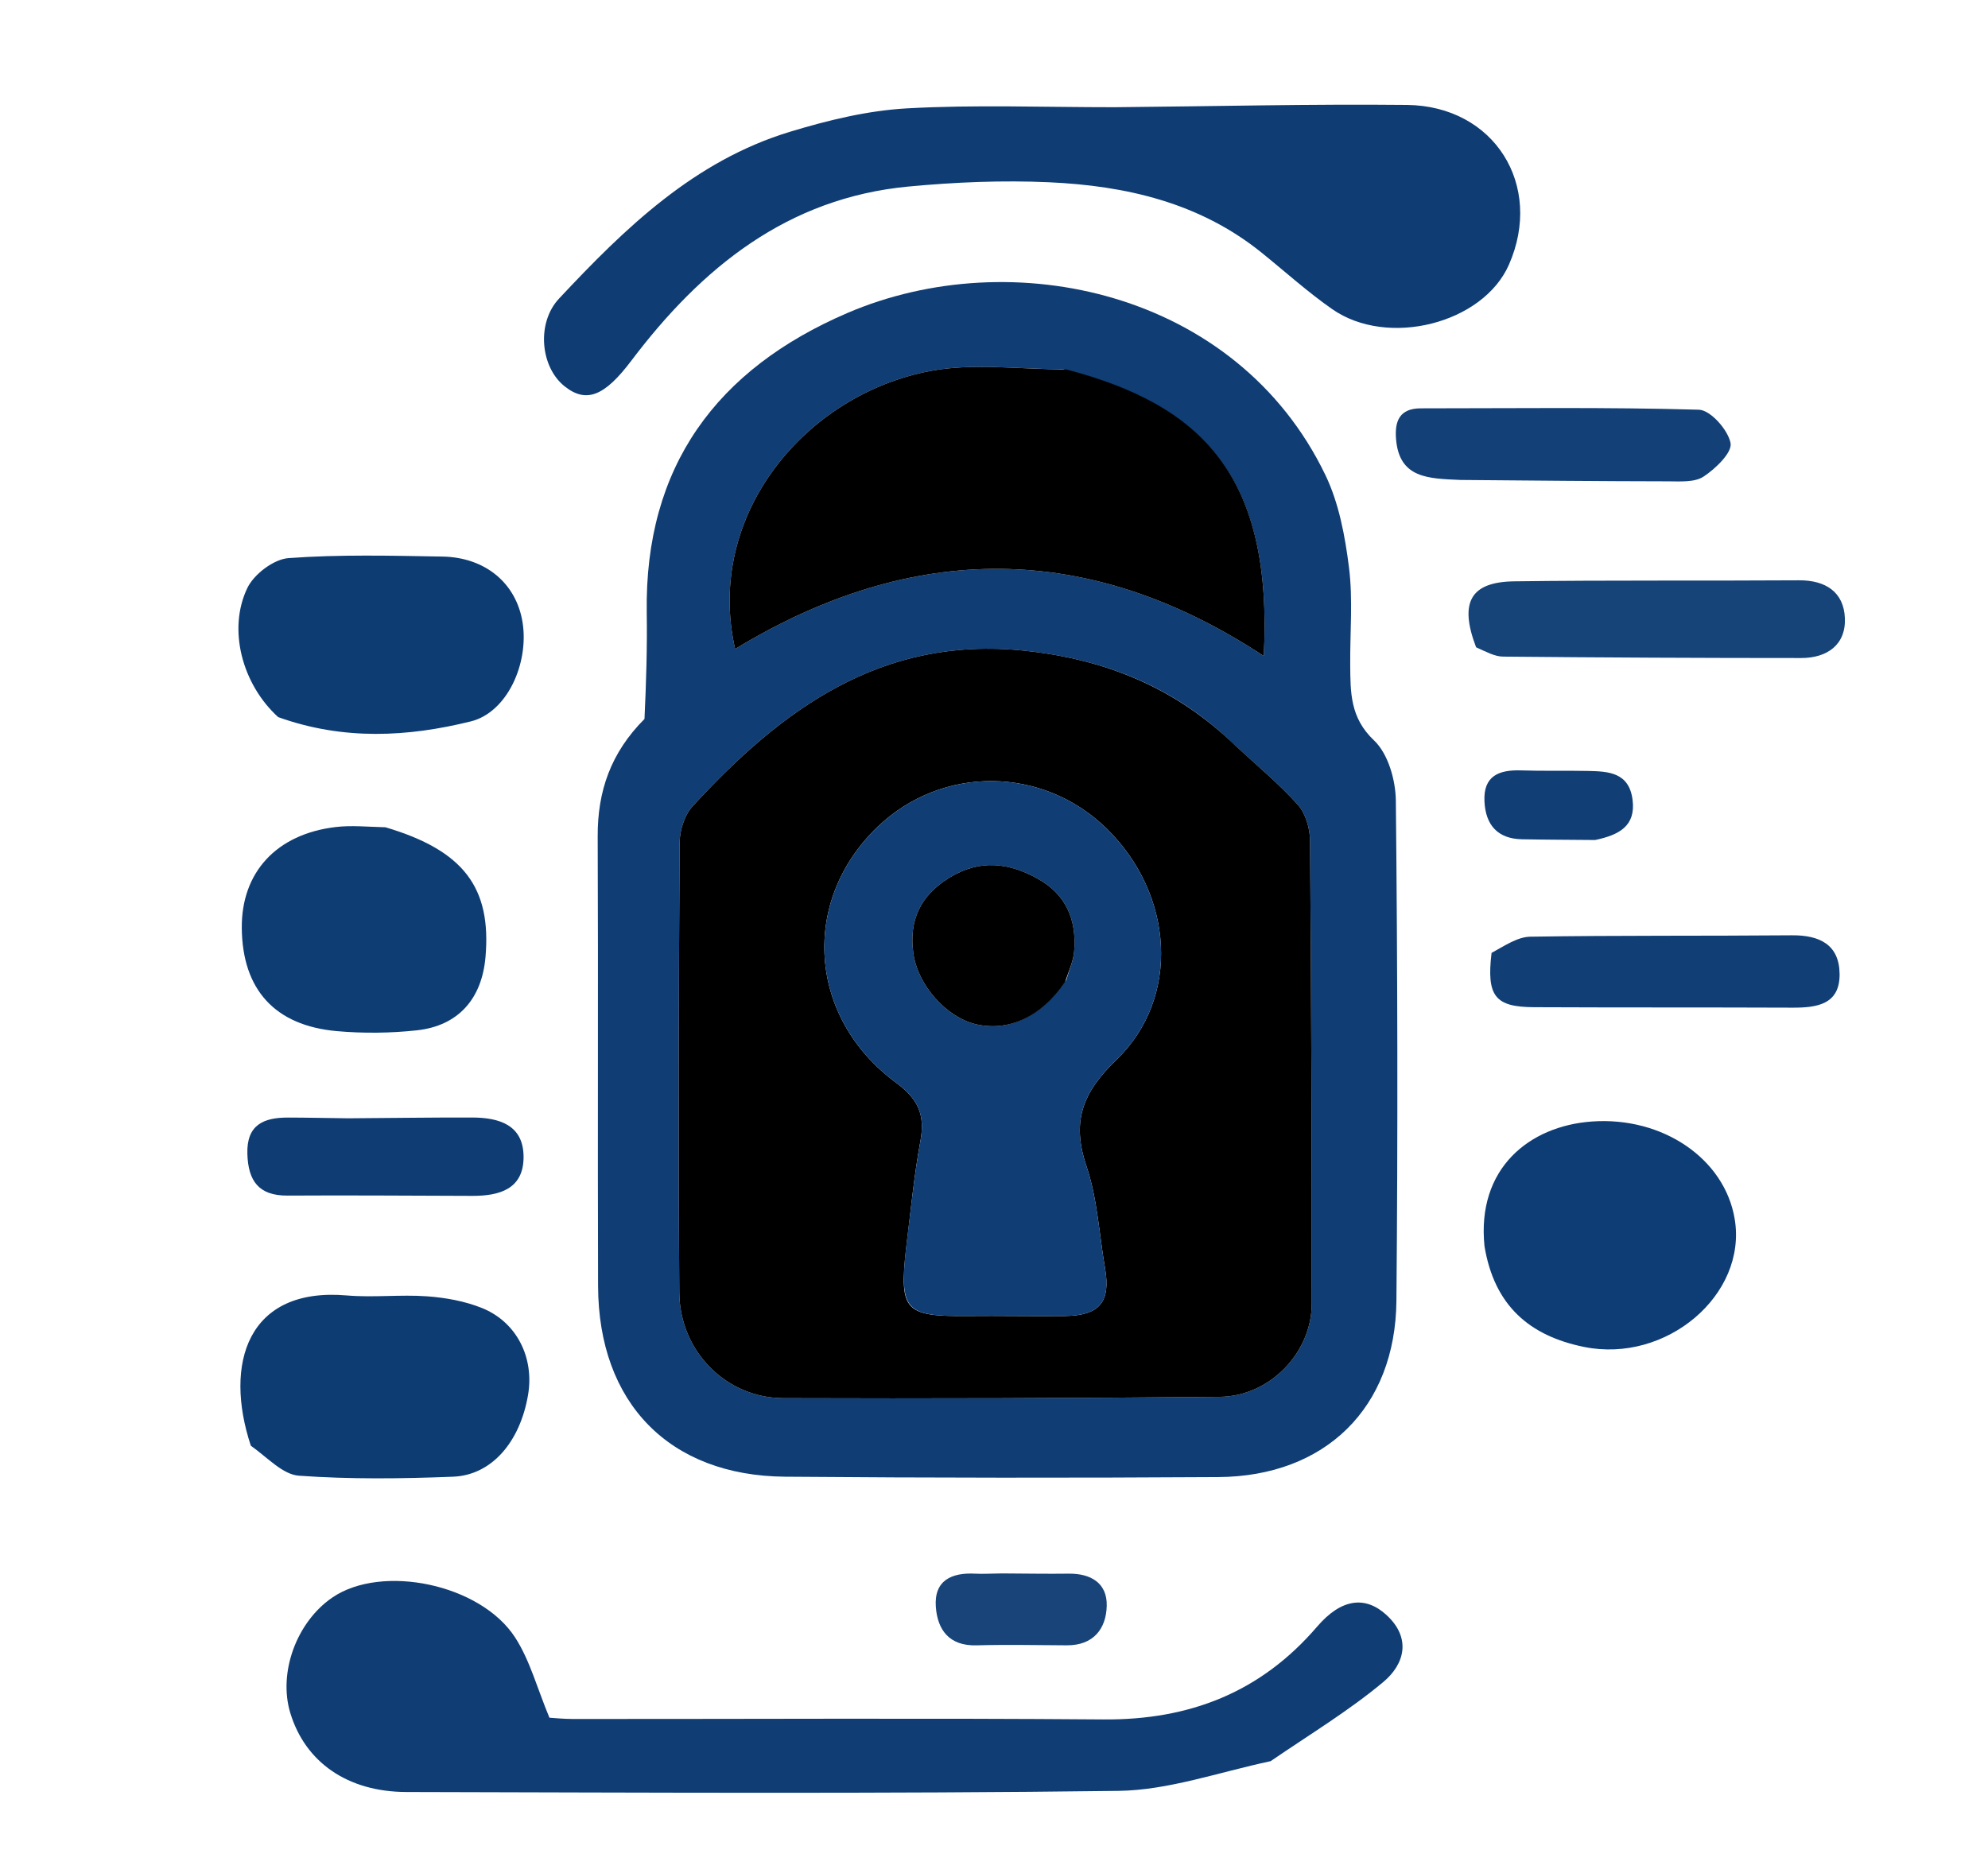
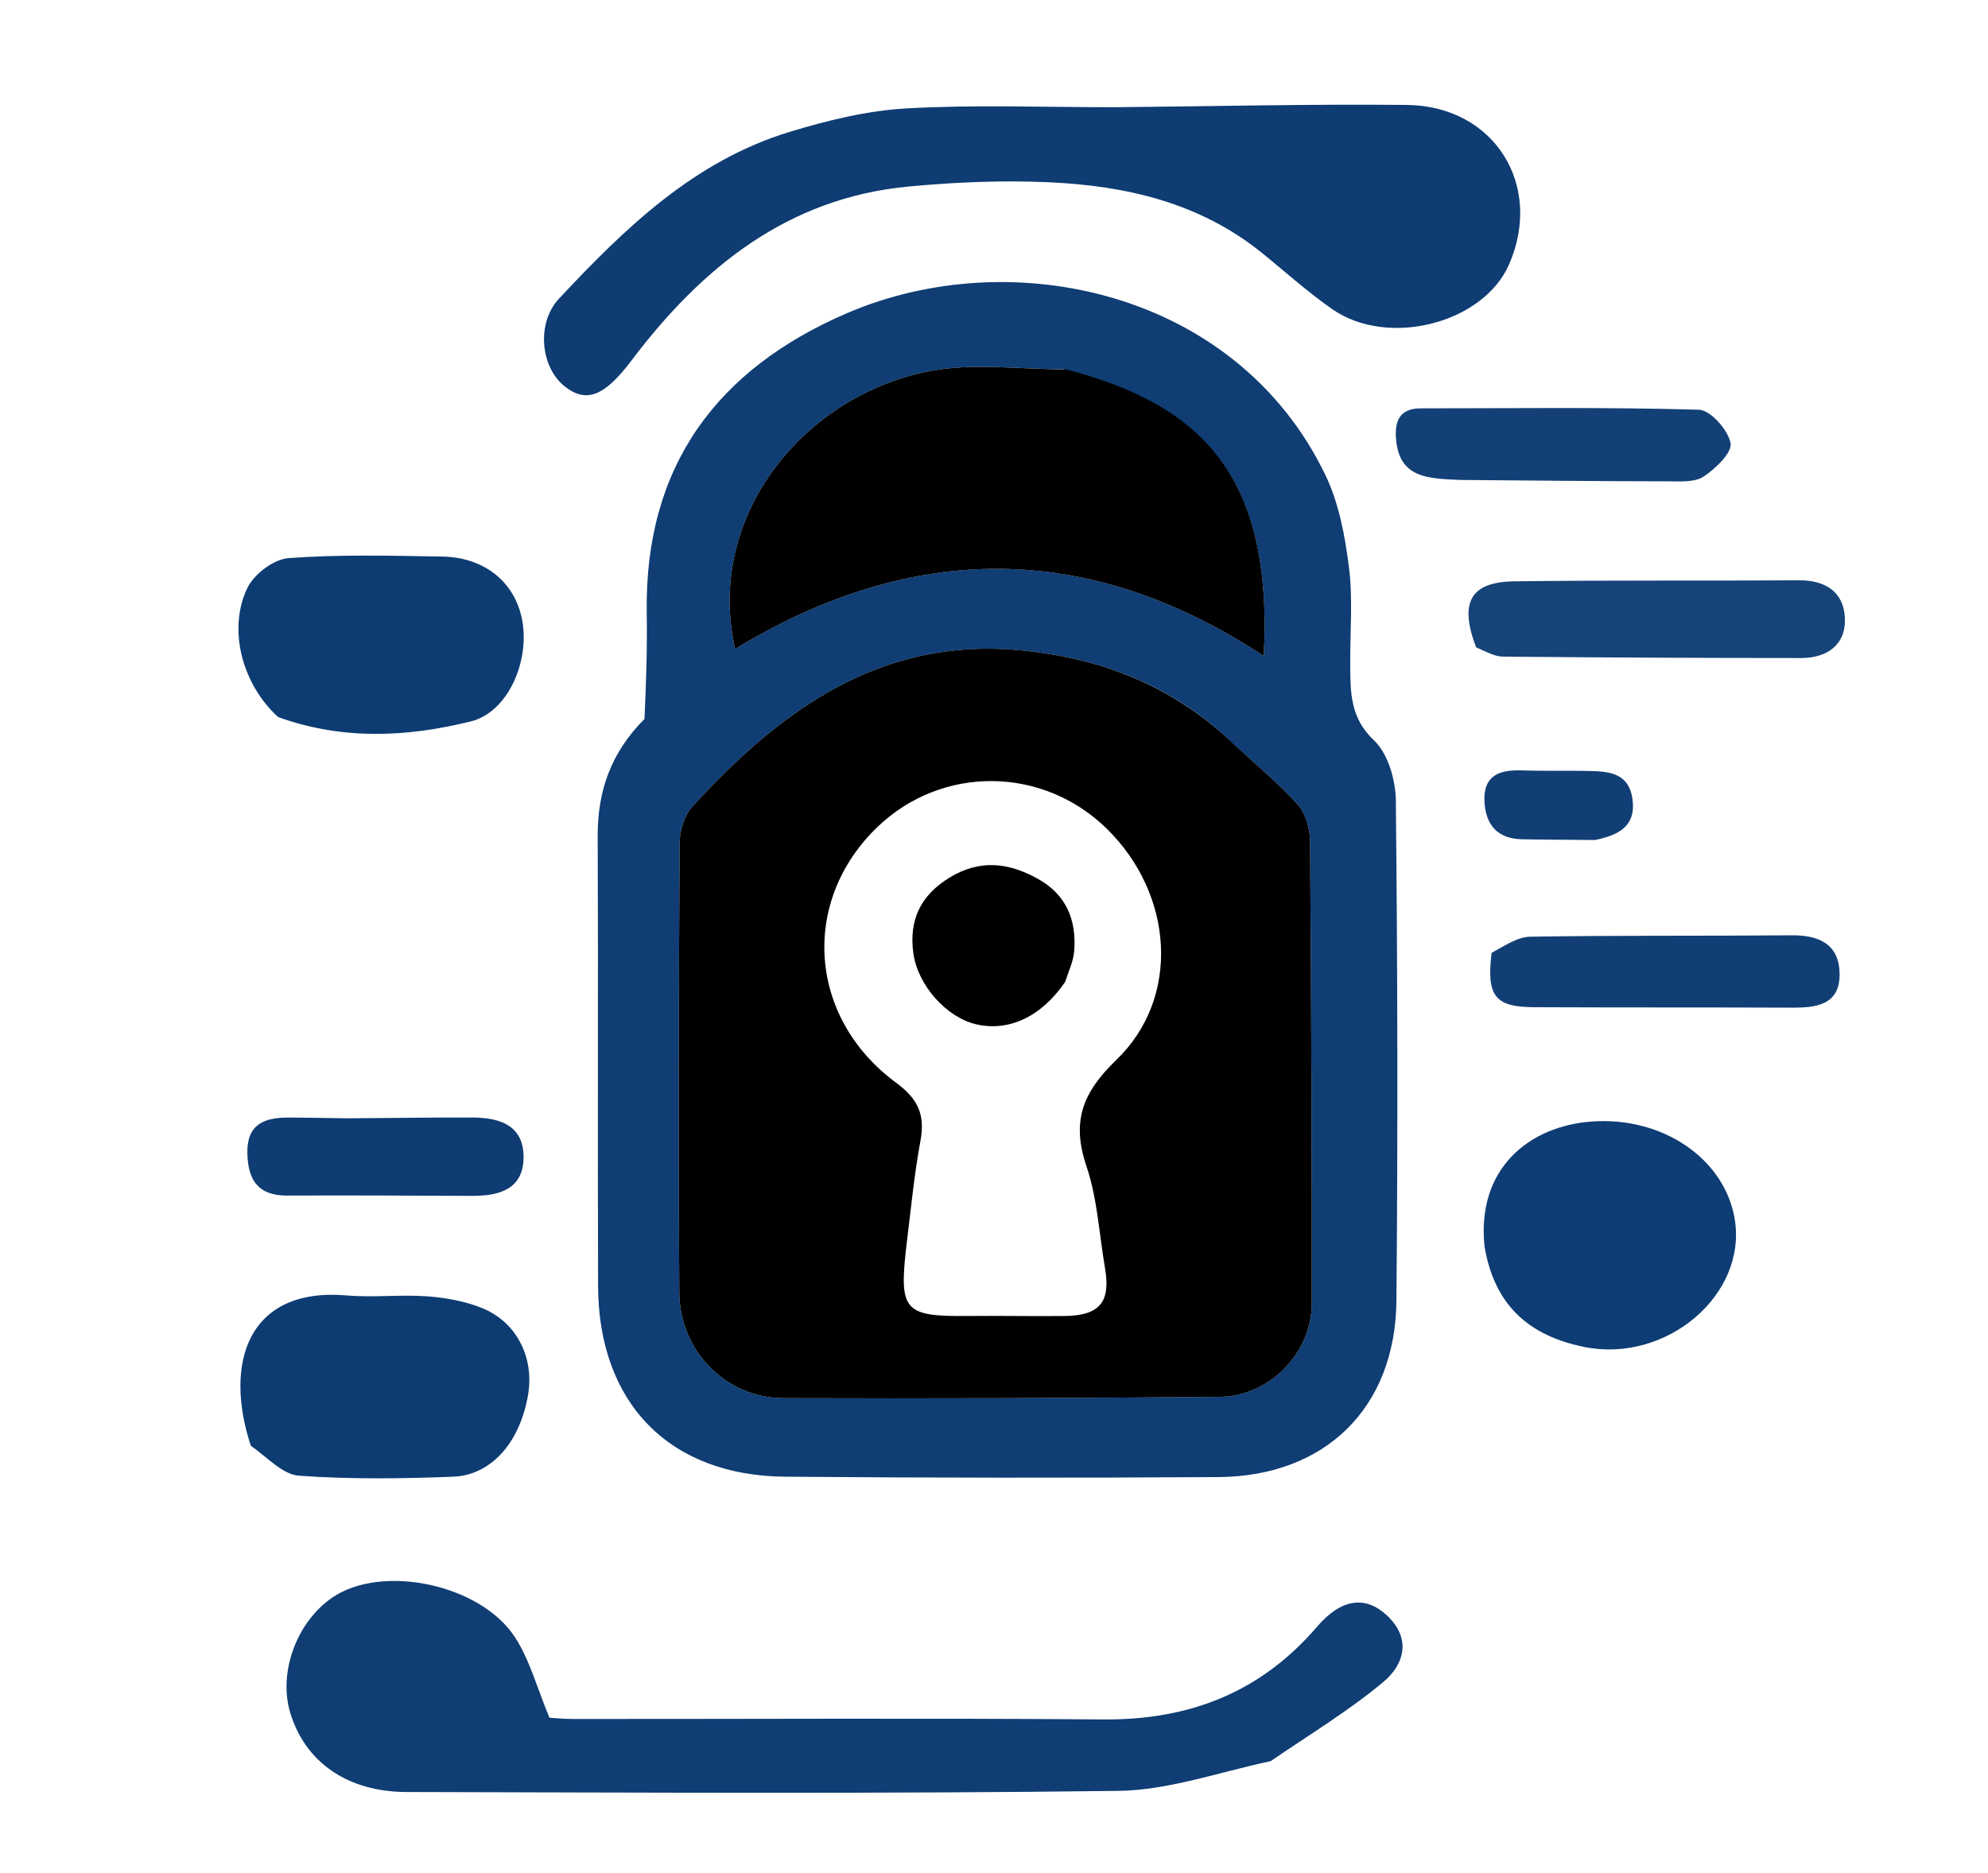
<svg xmlns="http://www.w3.org/2000/svg" version="1.1" id="Layer_1" x="0px" y="0px" width="100%" viewBox="0 0 296 279" enable-background="new 0 0 296 279" xml:space="preserve">
  <path fill="" opacity="000000" stroke="none" d=" M176,280   C117.333,280 59.167,280 1,280   C1,187 1,94 1,1   C99.667,1 198.333,1 297,1   C297,94 297,187 297,280   C256.833,280 216.667,280 176,280  M95.75,107.449   C90.916,112.134 88.964,117.873 88.993,124.559   C89.088,146.888 88.972,169.218 89.051,191.548   C89.112,208.95 99.66,219.785 116.893,219.928   C138.388,220.107 159.886,220.116 181.381,219.985   C197.32,219.888 207.771,209.667 207.917,193.737   C208.143,168.91 208.085,144.078 207.832,119.252   C207.801,116.185 206.679,112.249 204.589,110.277   C201.007,106.898 201.075,103.114 201.039,99.03   C200.997,94.198 201.455,89.308 200.859,84.549   C200.271,79.859 199.365,74.95 197.34,70.743   C184.16,43.363 150.649,36.089 126.142,46.628   C106.733,54.974 95.963,69.453 96.296,91.219   C96.375,96.38 96.219,101.544 95.75,107.449  M165.5,15.969   C155.338,15.975 145.154,15.574 135.024,16.141   C129.16,16.47 123.248,17.914 117.595,19.634   C103.371,23.962 93.058,33.968 83.23,44.479   C79.872,48.07 80.437,54.616 84.038,57.511   C87.317,60.146 90.054,58.944 93.989,53.733   C104.453,39.877 117.234,29.477 135.28,27.78   C142.216,27.128 149.246,26.83 156.199,27.145   C167.641,27.664 178.6,30.175 187.833,37.619   C191.33,40.438 194.677,43.473 198.352,46.037   C206.646,51.826 220.814,48.173 224.664,39.433   C229.874,27.607 222.493,15.764 209.476,15.629   C195.153,15.481 180.826,15.834 165.5,15.969  M189.531,262.117   C195.049,258.283 200.848,254.783 205.982,250.489   C209.102,247.879 210.208,243.981 206.426,240.516   C203.272,237.626 199.693,238.079 196.108,242.262   C187.714,252.053 177.105,256.18 164.323,256.08   C137.994,255.874 111.662,256.026 85.331,256.014   C83.898,256.013 82.466,255.861 81.807,255.823   C79.98,251.432 78.908,247.307 76.717,243.901   C71.566,235.89 56.854,232.89 49.493,237.918   C44.145,241.571 41.398,249.116 43.226,255.127   C45.442,262.412 51.695,266.868 60.521,266.888   C95.85,266.969 131.182,267.172 166.505,266.719   C173.969,266.624 181.399,263.956 189.531,262.117  M37.541,215.661   C39.859,217.1 42.1,219.608 44.508,219.78   C52.126,220.325 59.815,220.229 67.458,219.929   C73.218,219.703 77.439,214.743 78.627,207.733   C79.565,202.195 76.94,196.887 71.753,194.803   C69.206,193.78 66.355,193.264 63.602,193.064   C59.628,192.777 55.593,193.274 51.627,192.933   C36.847,191.662 33.303,203.094 37.541,215.661  M221.047,186.025   C222.489,194.442 227.725,198.954 235.869,200.604   C248.084,203.078 260.16,192.857 258.287,181.56   C256.797,172.566 247.542,166.267 237.014,167.029   C227.675,167.705 219.847,174.033 221.047,186.025  M41.741,107.005   C51.141,110.295 60.73,109.759 70.095,107.441   C75.533,106.095 78.766,98.792 77.811,92.72   C76.9,86.925 72.322,83.003 65.875,82.891   C58.233,82.759 50.562,82.562 42.957,83.12   C40.765,83.281 37.832,85.499 36.84,87.549   C33.866,93.695 36.04,101.904 41.741,107.005  M56.973,123.141   C54.653,123.136 52.305,122.9 50.017,123.168   C41.154,124.208 35.914,129.933 36.001,138.255   C36.096,147.364 40.909,152.747 50.153,153.568   C54.093,153.918 58.131,153.876 62.063,153.449   C68.222,152.781 71.745,148.771 72.286,142.552   C73.188,132.192 69.041,126.667 56.973,123.141  M220.054,96.699   C221.301,97.079 222.545,97.779 223.796,97.791   C238.594,97.929 253.393,98.002 268.192,98.001   C272.04,98.001 274.855,96.035 274.692,92.061   C274.535,88.203 271.848,86.401 267.864,86.427   C253.732,86.52 239.598,86.392 225.467,86.579   C218.956,86.665 217.227,89.692 220.054,96.699  M217.889,71.496   C228.031,71.569 238.173,71.673 248.315,71.686   C250.122,71.689 252.295,71.87 253.649,70.98   C255.434,69.806 257.938,67.396 257.669,65.987   C257.295,64.028 254.679,61.07 252.951,61.02   C239.164,60.622 225.36,60.816 211.561,60.815   C208.391,60.815 207.639,62.699 207.863,65.411   C208.349,71.288 212.741,71.263 217.889,71.496  M221.984,142.288   C221.319,148.377 222.594,149.978 228.425,150.005   C241.247,150.064 254.068,150.022 266.889,150.074   C270.505,150.088 273.945,149.614 273.904,145.067   C273.866,140.689 270.921,139.26 266.807,139.296   C253.823,139.408 240.837,139.295 227.856,139.503   C225.953,139.534 224.071,140.835 221.984,142.288  M51.367,166.552   C48.535,166.513 45.703,166.444 42.871,166.442   C39.265,166.439 36.701,167.503 36.832,171.853   C36.952,175.863 38.508,178.09 42.814,178.062   C51.979,178.004 61.145,178.078 70.311,178.104   C74.351,178.116 77.959,177.107 77.956,172.31   C77.952,167.525 74.306,166.444 70.295,166.435   C64.299,166.422 58.302,166.508 51.367,166.552  M148.682,234.336   C147.52,234.351 146.354,234.431 145.196,234.37   C141.68,234.183 139.066,235.387 139.337,239.284   C139.576,242.729 141.327,245.155 145.391,245.044   C149.871,244.922 154.357,245.017 158.841,245.041   C162.803,245.063 164.706,242.577 164.786,239.152   C164.864,235.77 162.417,234.322 159.085,234.369   C155.932,234.413 152.777,234.349 148.682,234.336  M237.96,125.111   C241.11,124.344 243.574,123.008 243.077,119.113   C242.556,115.027 239.489,114.881 236.415,114.818   C233.103,114.75 229.786,114.846 226.475,114.738   C223.184,114.63 220.836,115.551 221.027,119.37   C221.2,122.851 222.968,124.925 226.617,124.995   C230.097,125.063 233.577,125.065 237.96,125.111  z" />
  <path fill="#0F3D74" opacity="1" stroke="none" d=" M95.96,107.078   C96.219,101.544 96.375,96.38 96.296,91.219   C95.963,69.453 106.733,54.974 126.142,46.628   C150.649,36.089 184.16,43.363 197.34,70.743   C199.365,74.95 200.271,79.859 200.859,84.549   C201.455,89.308 200.997,94.198 201.039,99.03   C201.075,103.114 201.007,106.898 204.589,110.277   C206.679,112.249 207.801,116.185 207.832,119.252   C208.085,144.078 208.143,168.91 207.917,193.737   C207.771,209.667 197.32,219.888 181.381,219.985   C159.886,220.116 138.388,220.107 116.893,219.928   C99.66,219.785 89.112,208.95 89.051,191.548   C88.972,169.218 89.088,146.888 88.993,124.559   C88.964,117.873 90.916,112.134 95.96,107.078  M183.677,110.825   C174.987,102.344 164.463,98.157 152.468,96.903   C131.265,94.686 116.362,105.649 103.109,120.1   C101.905,121.413 101.203,123.684 101.192,125.516   C101.058,147.847 100.985,170.179 101.145,192.509   C101.208,201.247 108.115,208.202 116.643,208.233   C138.305,208.309 159.97,208.239 181.632,208.032   C189.017,207.961 195.302,201.485 195.308,194.161   C195.326,171.17 195.241,148.18 195.056,125.191   C195.041,123.384 194.405,121.17 193.246,119.868   C190.495,116.777 187.257,114.12 183.677,110.825  M158.315,54.989   C151.717,55.011 144.932,54.041 138.556,55.242   C119.893,58.756 104.924,76.726 109.454,96.654   C135.895,80.589 162.127,80.556 188.168,97.703   C189.561,70.862 178.999,60.323 158.315,54.989  z" />
  <path fill="#0E3C73" opacity="1" stroke="none" d=" M166,15.969   C180.826,15.834 195.153,15.481 209.476,15.629   C222.493,15.764 229.874,27.607 224.664,39.433   C220.814,48.173 206.646,51.826 198.352,46.037   C194.677,43.473 191.33,40.438 187.833,37.619   C178.6,30.175 167.641,27.664 156.199,27.145   C149.246,26.83 142.216,27.128 135.28,27.78   C117.234,29.477 104.453,39.877 93.989,53.733   C90.054,58.944 87.317,60.146 84.038,57.511   C80.437,54.616 79.872,48.07 83.23,44.479   C93.058,33.968 103.371,23.962 117.595,19.634   C123.248,17.914 129.16,16.47 135.024,16.141   C145.154,15.574 155.338,15.975 166,15.969  z" />
  <path fill="#0F3D74" opacity="1" stroke="none" d=" M189.188,262.295   C181.399,263.956 173.969,266.624 166.505,266.719   C131.182,267.172 95.85,266.969 60.521,266.888   C51.695,266.868 45.442,262.412 43.226,255.127   C41.398,249.116 44.145,241.571 49.493,237.918   C56.854,232.89 71.566,235.89 76.717,243.901   C78.908,247.307 79.98,251.432 81.807,255.823   C82.466,255.861 83.898,256.013 85.331,256.014   C111.662,256.026 137.994,255.874 164.323,256.08   C177.105,256.18 187.714,252.053 196.108,242.262   C199.693,238.079 203.272,237.626 206.426,240.516   C210.208,243.981 209.102,247.879 205.982,250.489   C200.848,254.783 195.049,258.283 189.188,262.295  z" />
  <path fill="#0D3C73" opacity="1" stroke="none" d=" M37.346,215.31   C33.303,203.094 36.847,191.662 51.627,192.933   C55.593,193.274 59.628,192.777 63.602,193.064   C66.355,193.264 69.206,193.78 71.753,194.803   C76.94,196.887 79.565,202.195 78.627,207.733   C77.439,214.743 73.218,219.703 67.458,219.929   C59.815,220.229 52.126,220.325 44.508,219.78   C42.1,219.608 39.859,217.1 37.346,215.31  z" />
  <path fill="#0E3C74" opacity="1" stroke="none" d=" M221.031,185.596   C219.847,174.033 227.675,167.705 237.014,167.029   C247.542,166.267 256.797,172.566 258.287,181.56   C260.16,192.857 248.084,203.078 235.869,200.604   C227.725,198.954 222.489,194.442 221.031,185.596  z" />
  <path fill="#0D3C73" opacity="1" stroke="none" d=" M41.417,106.8   C36.04,101.904 33.866,93.695 36.84,87.549   C37.832,85.499 40.765,83.281 42.957,83.12   C50.562,82.562 58.233,82.759 65.875,82.891   C72.322,83.003 76.9,86.925 77.811,92.72   C78.766,98.792 75.533,106.095 70.095,107.441   C60.73,109.759 51.141,110.295 41.417,106.8  z" />
-   <path fill="#0E3D74" opacity="1" stroke="none" d=" M57.394,123.208   C69.041,126.667 73.188,132.192 72.286,142.552   C71.745,148.771 68.222,152.781 62.063,153.449   C58.131,153.876 54.093,153.918 50.153,153.568   C40.909,152.747 36.096,147.364 36.001,138.255   C35.914,129.933 41.154,124.208 50.017,123.168   C52.305,122.9 54.653,123.136 57.394,123.208  z" />
  <path fill="#164378" opacity="1" stroke="none" d=" M219.782,96.402   C217.227,89.692 218.956,86.665 225.467,86.579   C239.598,86.392 253.732,86.52 267.864,86.427   C271.848,86.401 274.535,88.203 274.692,92.061   C274.855,96.035 272.04,98.001 268.192,98.001   C253.393,98.002 238.594,97.929 223.796,97.791   C222.545,97.779 221.301,97.079 219.782,96.402  z" />
  <path fill="#134076" opacity="1" stroke="none" d=" M217.438,71.48   C212.741,71.263 208.349,71.288 207.863,65.411   C207.639,62.699 208.391,60.815 211.561,60.815   C225.36,60.816 239.164,60.622 252.951,61.02   C254.679,61.07 257.295,64.028 257.669,65.987   C257.938,67.396 255.434,69.806 253.649,70.98   C252.295,71.87 250.122,71.689 248.315,71.686   C238.173,71.673 228.031,71.569 217.438,71.48  z" />
  <path fill="#113F75" opacity="1" stroke="none" d=" M222.082,141.918   C224.071,140.835 225.953,139.534 227.856,139.503   C240.837,139.295 253.823,139.408 266.807,139.296   C270.921,139.26 273.866,140.689 273.904,145.067   C273.945,149.614 270.505,150.088 266.889,150.074   C254.068,150.022 241.247,150.064 228.425,150.005   C222.594,149.978 221.319,148.377 222.082,141.918  z" />
  <path fill="#0E3C73" opacity="1" stroke="none" d=" M51.836,166.552   C58.302,166.508 64.299,166.422 70.295,166.435   C74.306,166.444 77.952,167.525 77.956,172.31   C77.959,177.107 74.351,178.116 70.311,178.104   C61.145,178.078 51.979,178.004 42.814,178.062   C38.508,178.09 36.952,175.863 36.832,171.853   C36.701,167.503 39.265,166.439 42.871,166.442   C45.703,166.444 48.535,166.513 51.836,166.552  z" />
-   <path fill="#184479" opacity="1" stroke="none" d=" M149.152,234.334   C152.777,234.349 155.932,234.413 159.085,234.369   C162.417,234.322 164.864,235.77 164.786,239.152   C164.706,242.577 162.803,245.063 158.841,245.041   C154.357,245.017 149.871,244.922 145.391,245.044   C141.327,245.155 139.576,242.729 139.337,239.284   C139.066,235.387 141.68,234.183 145.196,234.37   C146.354,234.431 147.52,234.351 149.152,234.334  z" />
  <path fill="#103E75" opacity="1" stroke="none" d=" M237.509,125.104   C233.577,125.065 230.097,125.063 226.617,124.995   C222.968,124.925 221.2,122.851 221.027,119.37   C220.836,115.551 223.184,114.63 226.475,114.738   C229.786,114.846 233.103,114.75 236.415,114.818   C239.489,114.881 242.556,115.027 243.077,119.113   C243.574,123.008 241.11,124.344 237.509,125.104  z" />
  <path fill="#" opacity="000000" stroke="none" d=" M183.946,111.056   C187.257,114.12 190.495,116.777 193.246,119.868   C194.405,121.17 195.041,123.384 195.056,125.191   C195.241,148.18 195.326,171.17 195.308,194.161   C195.302,201.485 189.017,207.961 181.632,208.032   C159.97,208.239 138.305,208.309 116.643,208.233   C108.115,208.202 101.208,201.247 101.145,192.509   C100.985,170.179 101.058,147.847 101.192,125.516   C101.203,123.684 101.905,121.413 103.109,120.1   C116.362,105.649 131.265,94.686 152.468,96.903   C164.463,98.157 174.987,102.344 183.946,111.056  M134.893,186.094   C133.889,195.189 134.746,196.09 144.048,195.992   C148.863,195.942 153.68,196.048 158.496,195.996   C163.733,195.94 165.399,193.924 164.53,188.876   C163.656,183.799 163.396,178.516 161.768,173.693   C159.53,167.058 161.127,162.756 166.209,157.86   C175.84,148.578 174.752,133.219 164.822,123.452   C155.286,114.074 140.272,113.938 130.669,123.143   C119.163,134.172 120.262,151.552 133.425,161.253   C136.727,163.687 137.761,166.048 137.048,169.907   C136.112,174.971 135.626,180.118 134.893,186.094  z" />
  <path fill="#" opacity="000000" stroke="none" d=" M158.741,55.014   C178.999,60.323 189.561,70.862 188.168,97.703   C162.127,80.556 135.895,80.589 109.454,96.654   C104.924,76.726 119.893,58.756 138.556,55.242   C144.932,54.041 151.717,55.011 158.741,55.014  z" />
-   <path fill="#0F3D74" opacity="1" stroke="none" d=" M134.92,185.662   C135.626,180.118 136.112,174.971 137.048,169.907   C137.761,166.048 136.727,163.687 133.425,161.253   C120.262,151.552 119.163,134.172 130.669,123.143   C140.272,113.938 155.286,114.074 164.822,123.452   C174.752,133.219 175.84,148.578 166.209,157.86   C161.127,162.756 159.53,167.058 161.768,173.693   C163.396,178.516 163.656,183.799 164.53,188.876   C165.399,193.924 163.733,195.94 158.496,195.996   C153.68,196.048 148.863,195.942 144.048,195.992   C134.746,196.09 133.889,195.189 134.92,185.662  M158.774,145.921   C159.177,144.502 159.824,143.103 159.939,141.661   C160.309,137.006 158.761,133.219 154.479,130.854   C150.137,128.457 145.886,127.951 141.382,130.703   C137.027,133.364 135.315,137.058 135.993,141.982   C136.646,146.732 140.922,151.527 145.339,152.55   C150.182,153.67 155.024,151.459 158.774,145.921  z" />
  <path fill="#" opacity="000000" stroke="none" d=" M158.577,146.258   C155.024,151.459 150.182,153.67 145.339,152.55   C140.922,151.527 136.646,146.732 135.993,141.982   C135.315,137.058 137.027,133.364 141.382,130.703   C145.886,127.951 150.137,128.457 154.479,130.854   C158.761,133.219 160.309,137.006 159.939,141.661   C159.824,143.103 159.177,144.502 158.577,146.258  z" />
</svg>